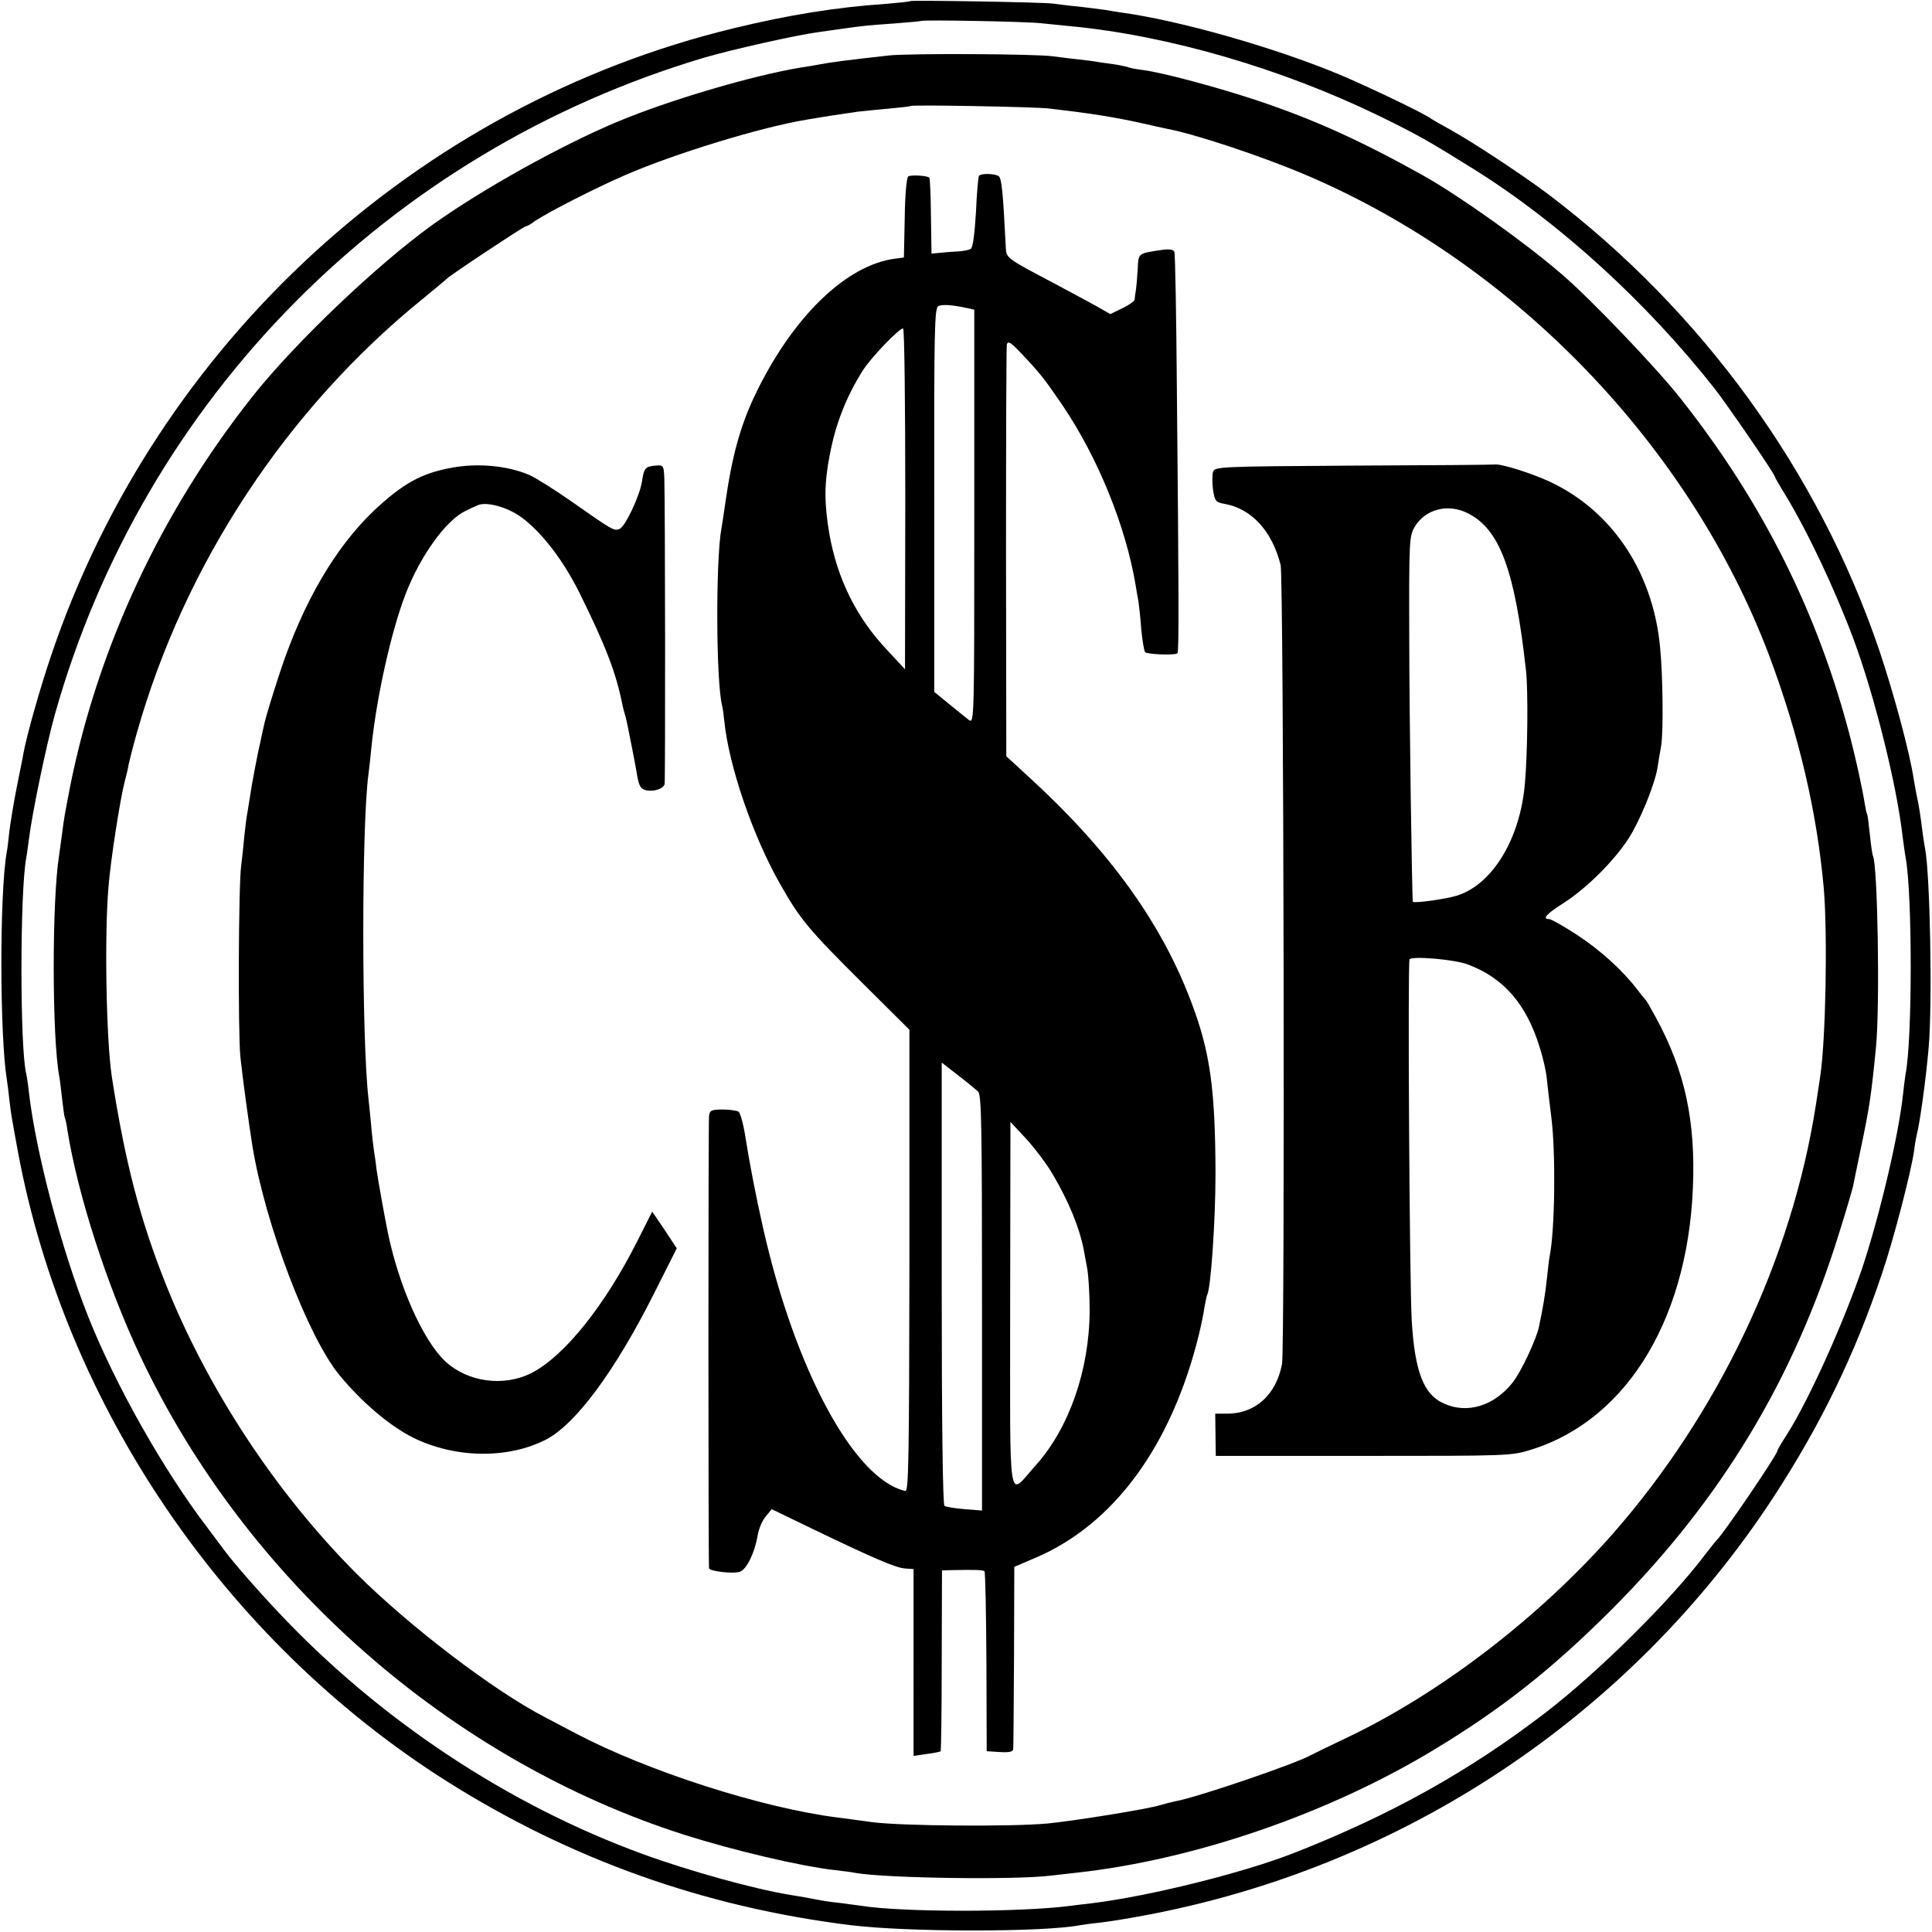
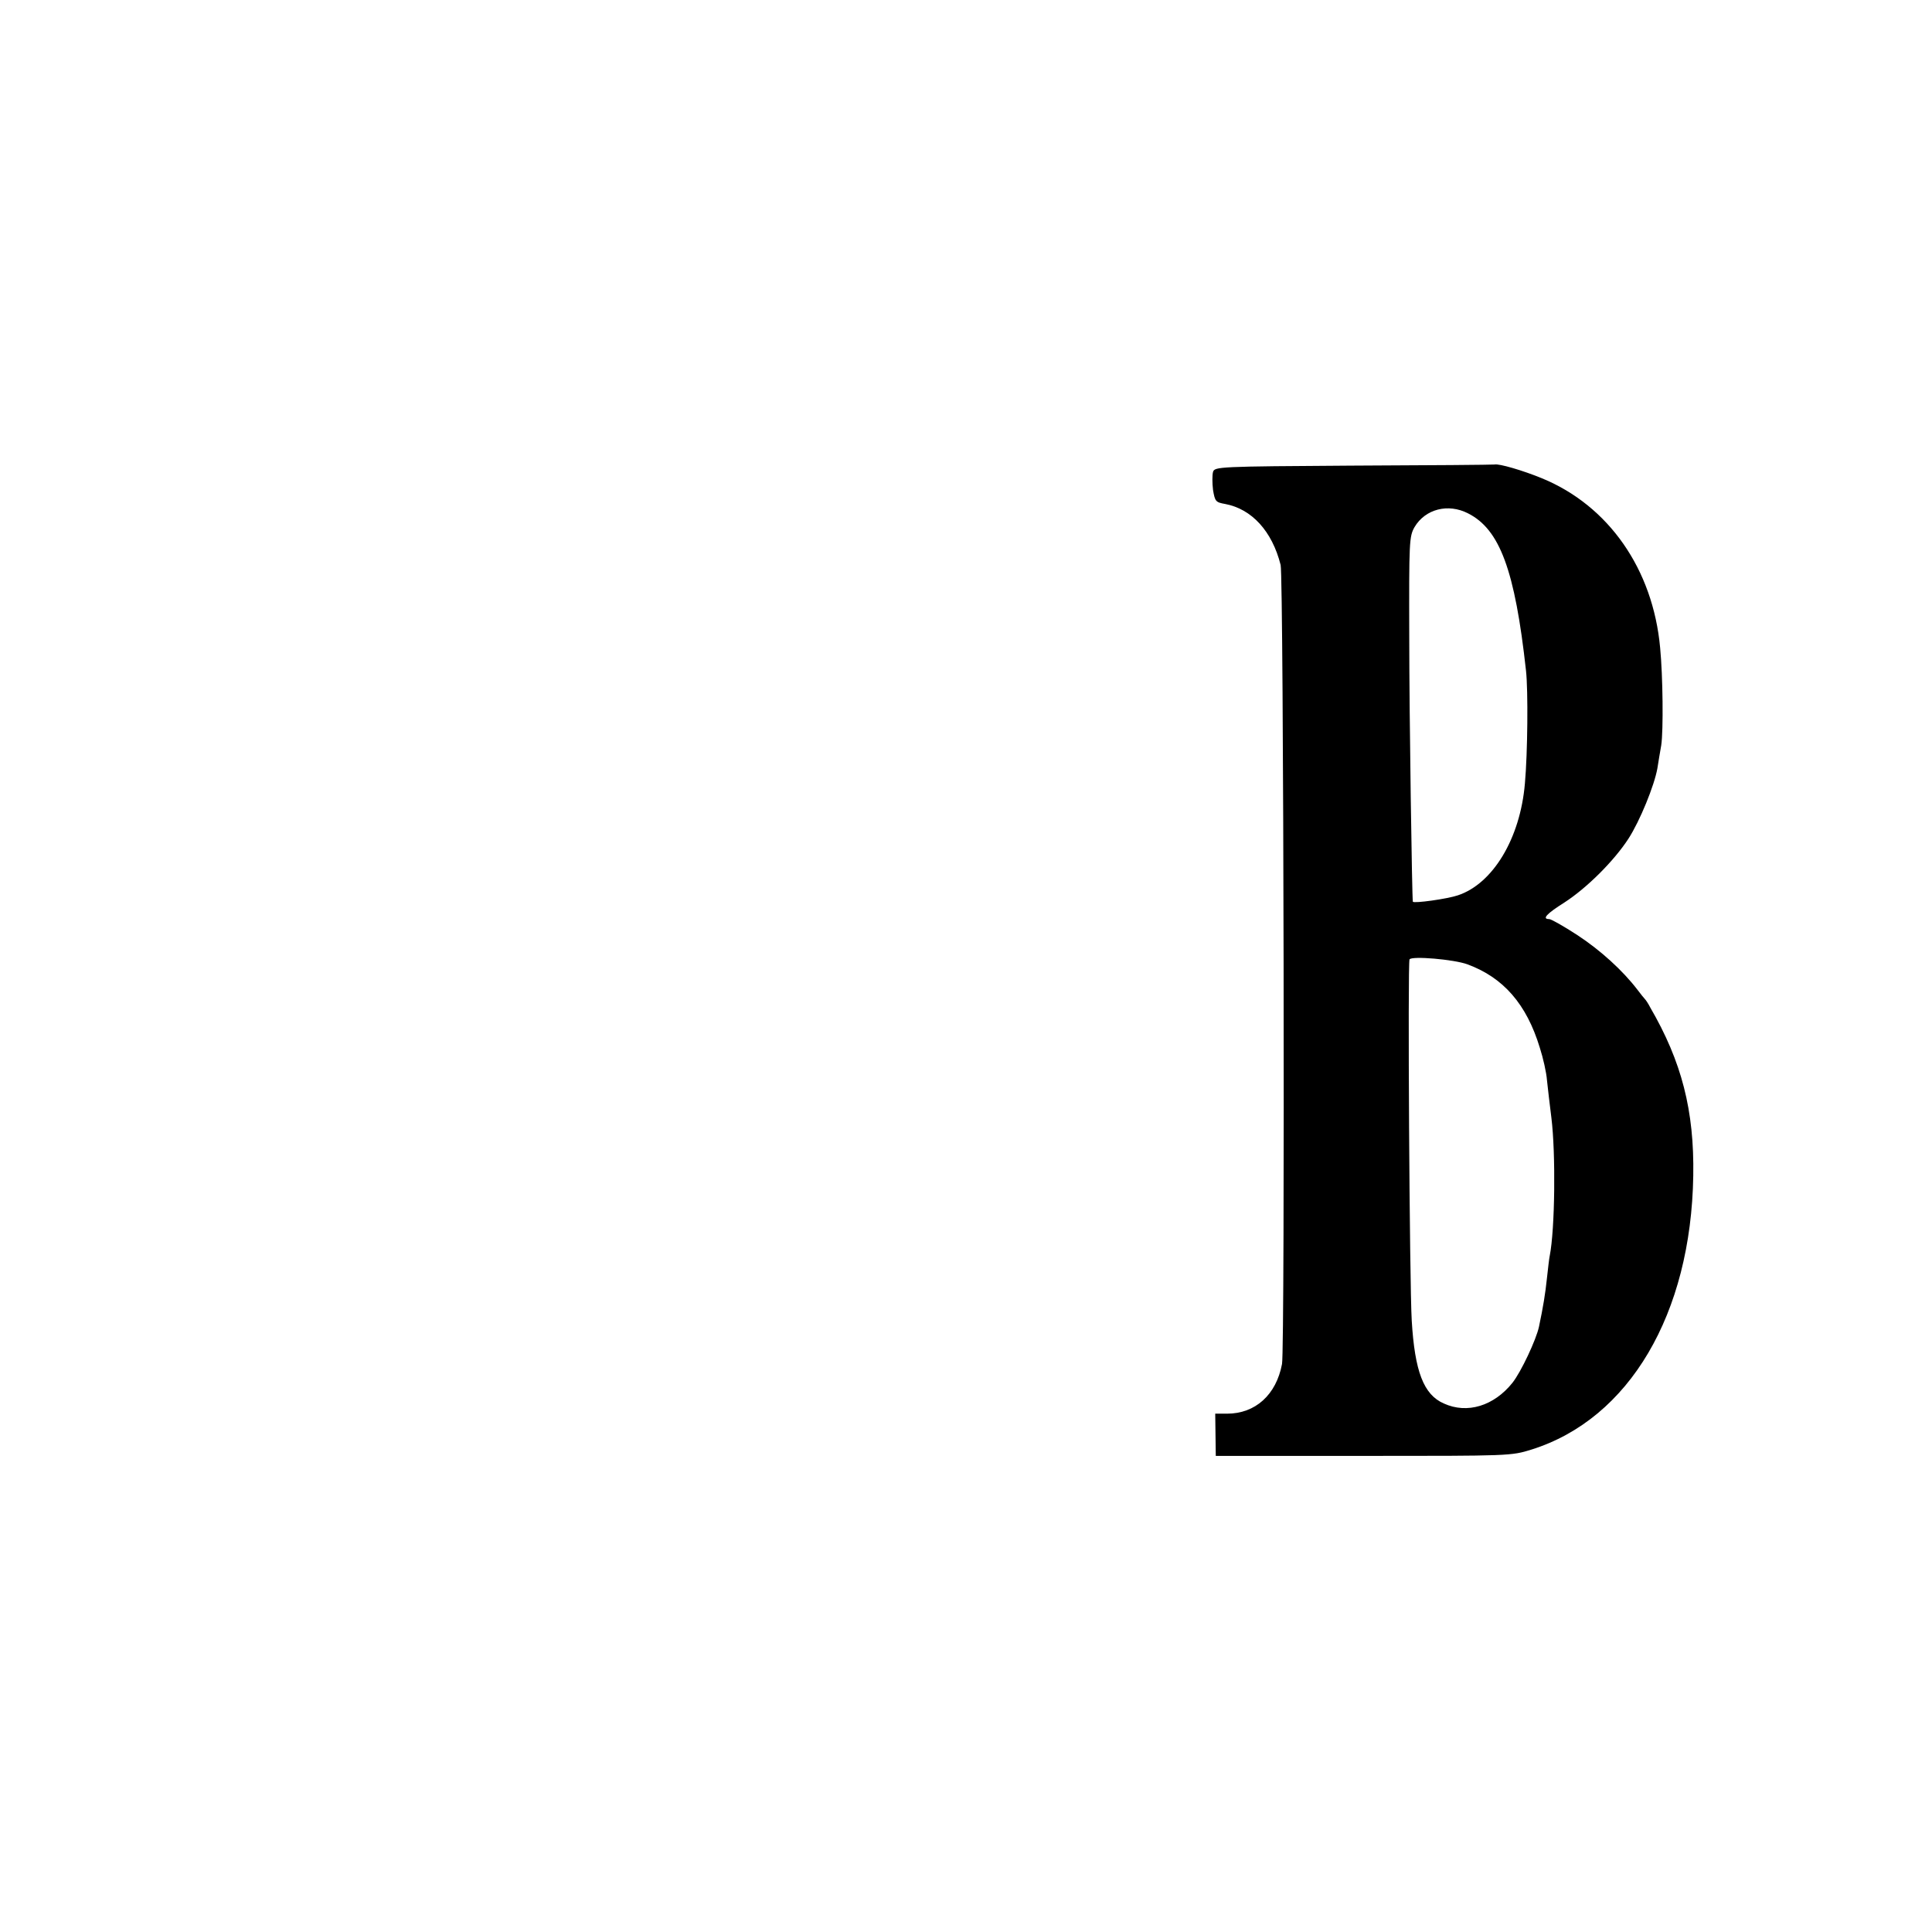
<svg xmlns="http://www.w3.org/2000/svg" version="1" width="933.333" height="933.333" viewBox="0 0 700 700">
-   <path d="M329.8.4c-.1.2-4.1.6-8.8 1-17.9 1.2-35.2 4-55 8.8C151.2 37.9 56.9 124.3 18.7 237c-4.2 12.3-9 29.4-10.2 35.9-.2 1.4-1.4 7.1-2.5 12.7-1.1 5.5-2.2 12.5-2.6 15.5-.3 3-.7 6.5-1 7.9-2.6 15.2-2.5 66.4.1 82.3.2 1.2.6 4.4.9 7.2.6 5.2.7 5.7 3.1 18.8 17.2 92.4 75.1 177.3 155.4 228.1 44.7 28.2 93 45.5 146.1 52.1 20.9 2.6 70.7 2.6 83.5 0 1.1-.2 4.3-.6 7-.9 2.8-.3 9.8-1.4 15.6-2.5 93.7-17.3 176.3-72.1 228.3-151.4 17.3-26.5 29.7-52 39.5-81.3 4.3-12.7 10.5-36.7 11.6-44.4.3-2.5.8-5.2 1-6 1.1-4.1 3.3-19.9 4.3-31.5 1.4-16.4.5-62.8-1.3-72-.2-1.1-.7-4-1-6.5-.6-5.1-1.3-9.5-2-12.6-.3-1.2-.7-3.9-1.1-6-1.5-9.9-7.2-31-12.5-46.8-22-64.8-64.2-123-119.9-165.2-9.3-7-27.5-19-35.5-23.4-3.3-1.8-6.4-3.6-7-4-1.9-1.6-21.3-10.9-31.8-15.4-23.5-10-59.1-20.2-80.7-23.1-1.4-.2-3.8-.6-5.5-.9-1.6-.2-5.9-.8-9.5-1.2-3.6-.3-7.8-.9-9.5-1.1-3.7-.5-51.2-1.3-51.7-.9zm47.2 8l11 1.1c35.4 3.4 76.2 15.3 111.5 32.4 14.3 7 17.8 9 34.5 19.4 31.2 19.5 62.8 48.4 87.4 79.7 4.8 6.2 21.6 30.7 21.6 31.6 0 .2 1.7 3.2 3.8 6.6 8.1 13.3 18 34.3 24.7 52.2 7.7 20.7 15.8 53.2 17.9 72.1.4 2.7.8 6.1 1.1 7.5 2.4 13.7 2.4 65.9-.1 78.3-.2 1.2-.6 4.4-.9 7.2-1.6 15-8.6 44.4-14.8 63-7 20.4-19.3 47.7-27.3 60.3-1.9 2.9-3.4 5.5-3.4 5.8 0 1.4-19.6 30.2-22 32.4-.3.3-2.1 2.5-4 5-12.9 17.1-38.9 42.8-58 57.5-27.6 21.2-55.9 37-91 50.8-18.6 7.3-52.4 15.7-73.5 18.3-2.7.3-6.1.7-7.5.9-18.2 2.4-61 2.4-76 0-1.4-.2-4.7-.6-7.5-1-4.7-.5-6.4-.8-12.5-2-1.4-.2-4.1-.7-6-1-12.8-2.1-36.3-8.6-53-14.7-48.9-17.8-95.6-48.8-132-87.5-7.6-8-16.6-18.4-19.5-22.3-1.1-1.5-3.9-5.2-6.2-8.3-16-20.9-33.5-51.9-43.4-76.8-9.7-24.5-18.8-59-21.4-80.9-.3-3-.8-6.2-1-7-2.3-9-2.3-65.8 0-78.1.2-.9.6-4 1-7 1.1-9 6.3-34.1 9.4-45.1C52.1 144.5 140.6 55 255.1 20.9c10.3-3 33.4-8.2 41.7-9.3 2.3-.3 6.1-.9 8.5-1.2 7.6-1.1 9.1-1.2 18.7-1.9 5.2-.4 9.6-.8 9.7-.9.5-.5 38 .2 43.3.8z" />
-   <path d="M322 20.1c-14.3 1.6-20.8 2.4-26 3.4-1.4.3-4.1.7-6 1-17.5 2.9-47.7 11.8-66.5 19.7-20.5 8.6-48.8 24.4-66.6 37.1-20.3 14.6-49.8 42.7-65.3 62.2-33.2 41.9-56.1 90.9-66.2 141.5-2.2 11.5-2.1 10.8-2.9 17-.4 3-.9 6.6-1.1 8-2.6 16.2-2.6 65.9.1 80.2.2.9.6 4.5 1 7.9.4 3.5.8 6.6 1 6.9.2.3.6 2.2.9 4.3 3.7 23.4 14.3 56.3 26.5 82.2C89.3 572.8 163.1 637.7 248 664.8c18 5.7 42.1 11.4 54.7 12.8 2.7.3 5.9.7 7.3 1 10.7 1.9 57.1 2.6 70.5 1 3.3-.4 7.7-.9 9.7-1.1 42.7-4.7 91.5-21.5 129.8-44.8 24.3-14.7 42.6-29.2 64-50.6 39.6-39.7 66-83.4 82.4-136.5 2.5-7.9 4.7-15.5 5-16.8.2-1.2 1.4-6.7 2.5-12.2 3.4-16.1 4-19.8 5.8-38.1 1.5-15.3.6-66.4-1.1-69.4-.2-.3-.7-3.7-1.1-7.6-.4-3.8-.8-7.2-1-7.5-.2-.3-.6-2.1-.9-4-.7-4.6-3.2-16.1-5-23-11.7-45.6-32-86.2-62-124-8.7-11-32.6-36-42.7-44.6-13.4-11.6-37.2-28.5-50.4-35.9-22.6-12.6-39.4-20.2-60-27.1-14.5-4.8-33.8-10-41.2-11-2.6-.3-5.1-.8-5.4-1-.4-.2-2.4-.6-4.5-1-2.2-.3-5-.7-6.4-.9-1.4-.3-4.7-.7-7.5-1-2.7-.3-6.8-.8-9-1.1-6.4-.9-52.4-1.1-59.5-.3zm58 19.2c14.6 1.7 23.7 3.1 33.5 5.3 3.9.9 8.1 1.8 9.5 2.1 10.1 1.9 34.5 10 50.4 16.8 75.5 32.2 138.9 98.1 167.6 174 10.8 28.9 17.3 56.5 19.8 84.5 1.4 17 .7 54.8-1.3 68-.3 1.9-1 6.6-1.6 10.5-8.7 55.7-35.2 111.6-73.8 155.5-26.6 30.1-62.1 57.4-96.1 73.6-6.3 3-12.3 5.9-13.2 6.4-5.8 3.2-41.3 15.3-48.8 16.6-1.4.3-3.8.9-5.5 1.4-4.7 1.5-31.1 5.7-41 6.7-13.6 1.2-52.7.9-63.5-.5-5.2-.7-10.9-1.5-12.7-1.7-27.4-3.5-68.8-16.8-94.8-30.5-4.4-2.3-9.3-4.9-11-5.8C179 612.7 148 589 129 570c-29.1-29.2-53.8-66.8-69-104.9-9.3-23.4-14.7-44.1-19.5-75.1-2-13.4-2.7-50.7-1.2-68.6.8-10 4.2-31.6 5.8-37.9.6-2.2 1.3-5.1 1.5-6.5.3-1.4 1.6-6.6 3-11.5C66.9 204.3 104 148 153.5 108c4.4-3.6 8.2-6.8 8.5-7.1.8-1 27.8-18.9 28.5-18.9.4 0 1.9-.8 3.3-1.9 4.4-3 21.5-11.8 32.8-16.7 18-7.8 49.1-17.3 65.4-20 1.4-.2 4.1-.7 6-1 1.9-.3 4.9-.8 6.5-1 1.7-.3 4.4-.6 6-.9 1.7-.2 6.6-.7 11-1.1 4.4-.4 8.2-.8 8.4-1 .6-.5 44.7.3 50.1.9z" />
-   <path d="M329.1 63.9c-.6.4-1.2 6.4-1.3 15.1l-.3 14.3-3 .4c-18.1 2.2-37.9 21.7-51.4 50.4-4.9 10.5-7.9 21.4-10.2 37.4-.6 4.4-1.3 8.8-1.5 9.9-2.1 11.2-2 55.1.2 64.1.3 1.1.6 3.6.8 5.5 1.6 16.2 10.2 41.6 20.2 59.2 7.3 12.9 10.2 16.4 30 36.1l16.9 16.8v83.7c-.1 72.9-.3 83.7-1.5 83.4-18.5-4.2-39.9-43.8-51.5-95.2-2.6-11.5-4.9-23.3-6.5-33.5-.7-4.4-1.8-8.3-2.4-8.7-.6-.4-3.2-.8-5.7-.8-4.1 0-4.7.3-5 2.2-.3 1.9-.3 161.5 0 164 .1 1.1 8.7 2.1 11.1 1.3 2.5-.8 5.4-6.8 6.5-13.1.3-2.2 1.6-5.3 2.8-6.8l2.3-2.8 14.9 7.2c21.8 10.5 30.1 14.1 33.5 14.3l3 .2V636.2l4.7-.7c2.6-.3 4.9-.8 5.1-1 .2-.1.4-15 .4-32.9l.1-32.6 2.8-.1c9.4-.2 12-.1 12.6.4.3.4.6 15.2.7 32.9l.1 32.3 4.8.3c3.3.2 4.7-.1 4.8-1 .1-.7.2-15.9.3-33.7l.1-32.4 7.7-3.3c28.4-12.1 49.3-40.6 59.2-80.9.8-3.3 1.7-7.7 2-9.9.4-2.1.8-4.1 1-4.5 1.3-2.3 3-26.6 3-44.1-.1-30-1.9-43.5-8.4-60.9-10.8-29.3-30-56-60-83.3l-7.4-6.8-.1-73.7c0-40.6.1-74.6.3-75.5.4-1.4 1.4-.8 5.1 3.1 7.1 7.5 8.4 9.2 15.1 19 12.8 18.9 23 44 26.5 65.4.3 1.7.7 4.3 1 5.7.2 1.4.7 5.9 1 10 .4 4.1 1 7.8 1.4 8.3.8.8 10.9 1.2 11.7.4.6-.5.5-22.2-.2-95.7-.2-26.7-.6-49.1-.9-49.7-.3-.9-1.7-1.1-4.2-.8-9.2 1.4-8.8 1-9.1 7.3-.2 3.1-.5 6.6-.7 7.7-.2 1.1-.4 2.5-.4 3.1-.1.5-2.1 2-4.5 3.1l-4.3 2.1-4.4-2.5c-2.4-1.4-9.6-5.2-15.9-8.6-17.8-9.4-17.4-9.1-17.6-13.4-1-20-1.5-24.8-2.6-25.5-1.6-1-6.5-1-7.1-.1-.3.5-.8 6.4-1.1 13.3-.5 8-1.1 12.7-1.9 13.2-.7.4-2.8.8-4.7.9-1.9.1-4.8.3-6.5.5l-3 .3-.2-13.5c-.1-7.5-.3-13.8-.6-14-.7-.8-6.5-1.1-7.6-.5zm21.2 47.7l2.7.6v75c0 73.1 0 75-1.9 73.7-1-.8-4.3-3.4-7.2-5.8l-5.4-4.4v-69.6c-.1-61.9.1-69.7 1.5-70.2 1.5-.7 5.3-.4 10.3.7zM328 180.7l-.1 61.8-6.4-6.9c-11.2-11.8-18.1-25.8-21-42.1-1.9-11.1-1.9-18.2.1-28.5 2.1-11.3 6-21.2 11.9-30.6 3.1-4.9 13.2-15.4 14.7-15.4.5 0 .8 27.8.8 61.7zm26.4 214.8c1.2 1.3 1.4 11.9 1.4 76.6v75.2l-6.3-.5c-3.5-.3-6.7-.8-7.3-1.2-.6-.3-1-29.4-1-80.6v-80l5.8 4.5c3.3 2.5 6.5 5.2 7.4 6zm27.1 30.1c5.7 9.7 9.6 19.2 11.1 26.9.2 1.1.8 4.2 1.3 7 .5 2.7.9 9.7.9 15.4-.1 21.6-7.5 42.7-19.7 56.2-10.1 11.2-9.1 17.4-9.1-58.3l.1-66.3 5.7 6.1c3.1 3.4 7.5 9.2 9.7 13zM163.5 169.5c-10.9 2-17.5 5.7-27.9 15.4-14.2 13.5-25.9 33.6-34.2 58.8-2.4 7.3-4.9 15.4-5.5 18-.6 2.7-1.3 5.7-1.5 6.8-1 4.2-3.3 16.2-3.8 20-.4 2.3-.8 5-1 6.2-.3 1.2-.7 5-1.1 8.5-.3 3.5-.8 8.1-1.1 10.3-1 7-1.2 60.7-.3 69.5.8 7.5 3 23.8 4.4 32.5 4.7 28.3 20 68.6 31.3 82.5 8 9.8 18.2 18.5 26.7 22.8 15.3 7.6 34.4 7.9 48.3.8 10.8-5.6 25-24.8 39.1-52.8l8.3-16.5-4.4-6.7-4.5-6.6-5.4 10.7c-11.8 23.4-26.4 41.6-38.2 47.7-10.1 5.2-23.3 3.4-31.4-4.2-8.1-7.6-16.8-27.3-20.8-46.7-1.4-7-3.6-19.3-4.1-23-.2-2.2-.7-5.1-.9-6.5-.2-1.4-.7-5.4-1-9-.3-3.6-.8-8.1-1-10-2.5-22-2.5-99.1 0-117.5.2-1.6.7-5.7 1-9 1.8-18.4 7.2-42.7 12.5-56.4 5.4-13.9 14.7-26.7 21.7-30 1.6-.8 3.5-1.7 4.3-2 2.5-1.2 8.2-.1 13.2 2.6 7.8 4.3 17.1 15.7 23.7 29 9.7 19.6 13.3 29.1 15.6 40.6.2 1 .6 2.6.9 3.5.3.9.7 2.8 1 4.2.3 1.4 1 5 1.6 8 .6 3 1.3 6.8 1.6 8.5.8 5.2 1.4 6.3 3.4 6.8 2.7.7 6.4-.5 6.8-2.2.3-1.3.2-100.9-.1-110.6-.2-4.9-.3-5-3.1-4.8-3.8.3-4.3.9-5 5.8-.9 5.4-6.1 16.4-8.2 17.2-2 .7-2.5.4-17.2-9.9-6.1-4.3-13-8.6-15.4-9.7-8-3.4-18.8-4.4-28.3-2.6z" />
  <path d="M490.3 168.7c-49 .3-50.2.4-50.8 2.3-.3 1.1-.3 4 0 6.5.7 4.2 1 4.5 4.4 5.1 9.6 1.8 17 9.8 20.1 22.1 1.1 4.4 1.6 283.8.5 289.5-2.1 11.2-9.7 18-19.9 18h-4.3l.1 7.6.1 7.7H494c53.2 0 53.5 0 60.9-2.3 35.4-11.1 57.8-49.1 58.6-99.2.4-23.6-4.2-41.4-15.6-61-.7-1.4-1.6-2.7-1.9-3-.3-.3-1.6-1.9-2.8-3.5-5.3-6.9-13.3-14.2-21.7-19.7-4.9-3.2-9.5-5.8-10.2-5.8-2.7 0-1-1.9 5.5-6 8.2-5.3 18-15.1 23.2-23.1 4.2-6.5 9.4-19.3 10.5-25.5.3-2.2 1-5.9 1.4-8.4.8-5.3.6-25-.4-35.3-2.6-28.5-18.7-51.5-42.8-61.4-6.8-2.8-15.6-5.4-17.2-5-.5.1-23.6.3-51.2.4zm41.6 17.3c11.5 5.8 17 20.6 21 57 .8 7.2.6 29.8-.4 40.9-1.7 19.9-11.6 36.3-24.3 40.5-3.8 1.3-16 3-16.3 2.3-.3-1.3-1.3-67.9-1.3-95.7-.1-35 0-36.6 1.9-40 3.9-6.6 12.2-8.7 19.4-5zm-.2 163.4c13 4.8 21.4 14.4 26.2 30.2 1.2 3.7 2.4 9 2.6 11.8.3 2.8 1 8.9 1.6 13.6 1.6 12.9 1.3 40.3-.6 50-.2.8-.6 4.4-1 8-.6 5.8-1.4 10.6-2.9 17.7-1 4.7-6.5 16.4-9.6 20.3-6.7 8.4-16.4 11.4-24.9 7.5-7.3-3.2-10.5-11.6-11.6-30-.8-13.2-1.5-129.7-.8-130.9.8-1.3 16.1 0 21 1.8z" />
</svg>